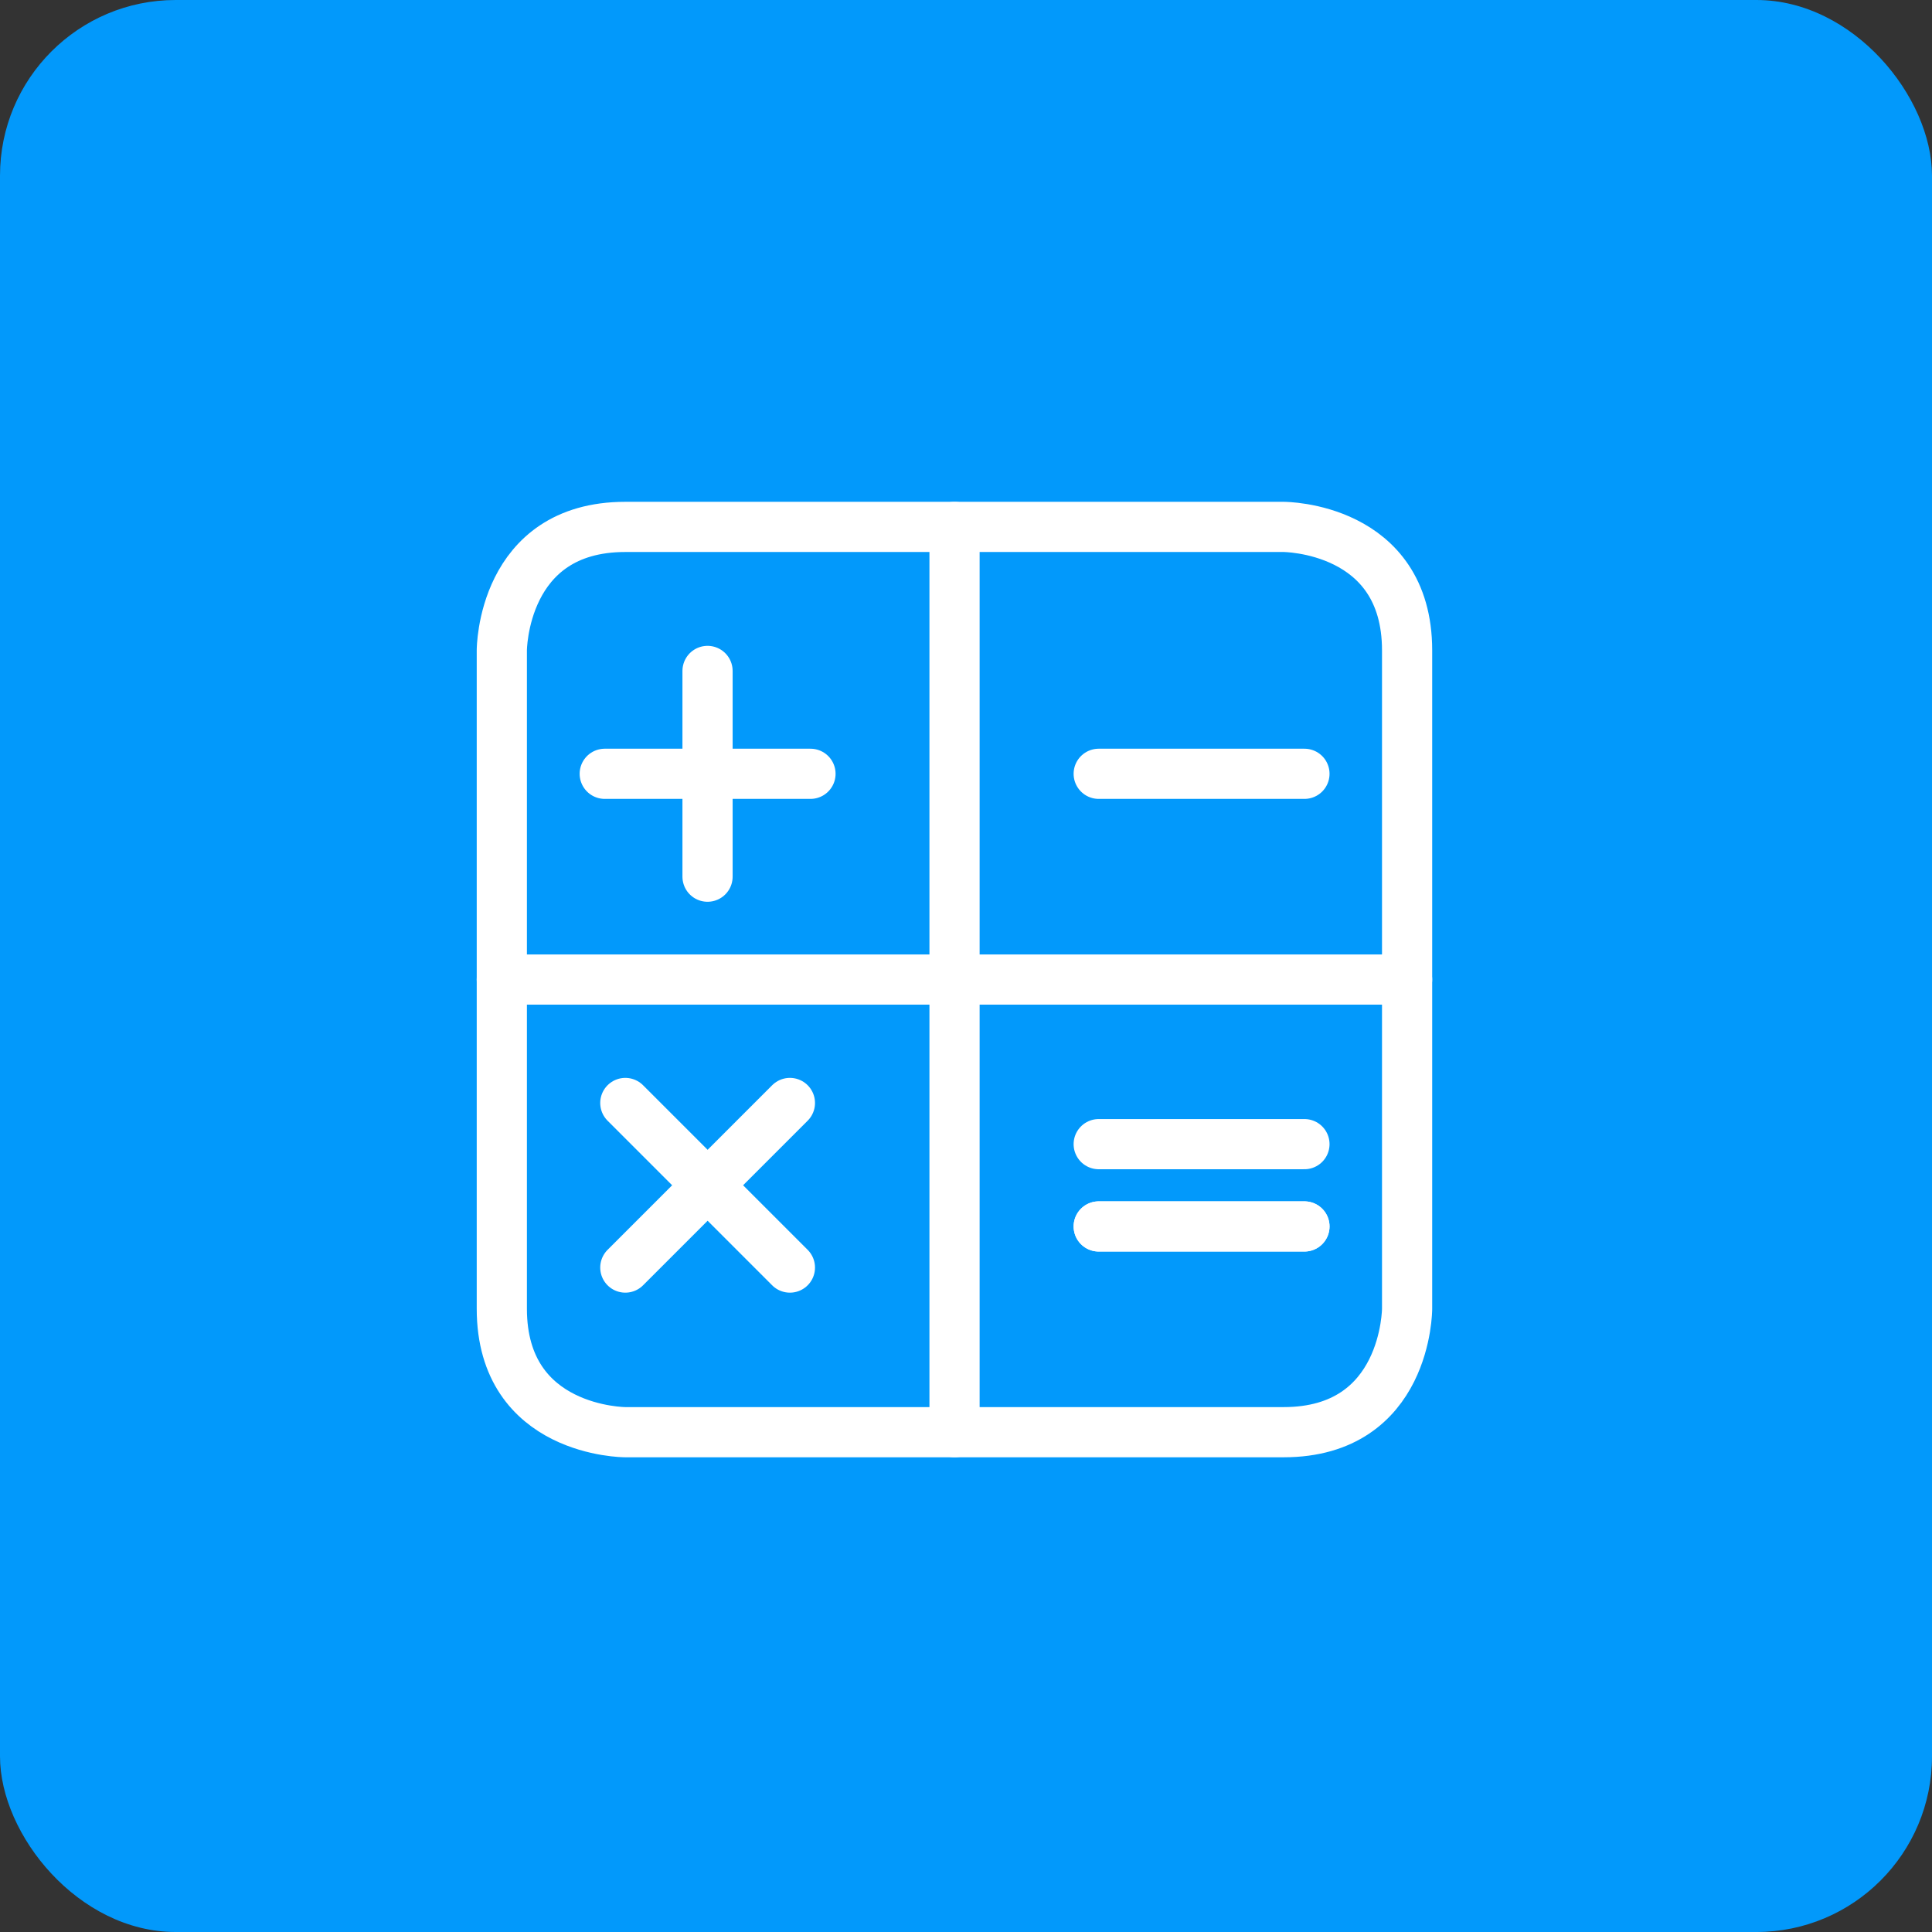
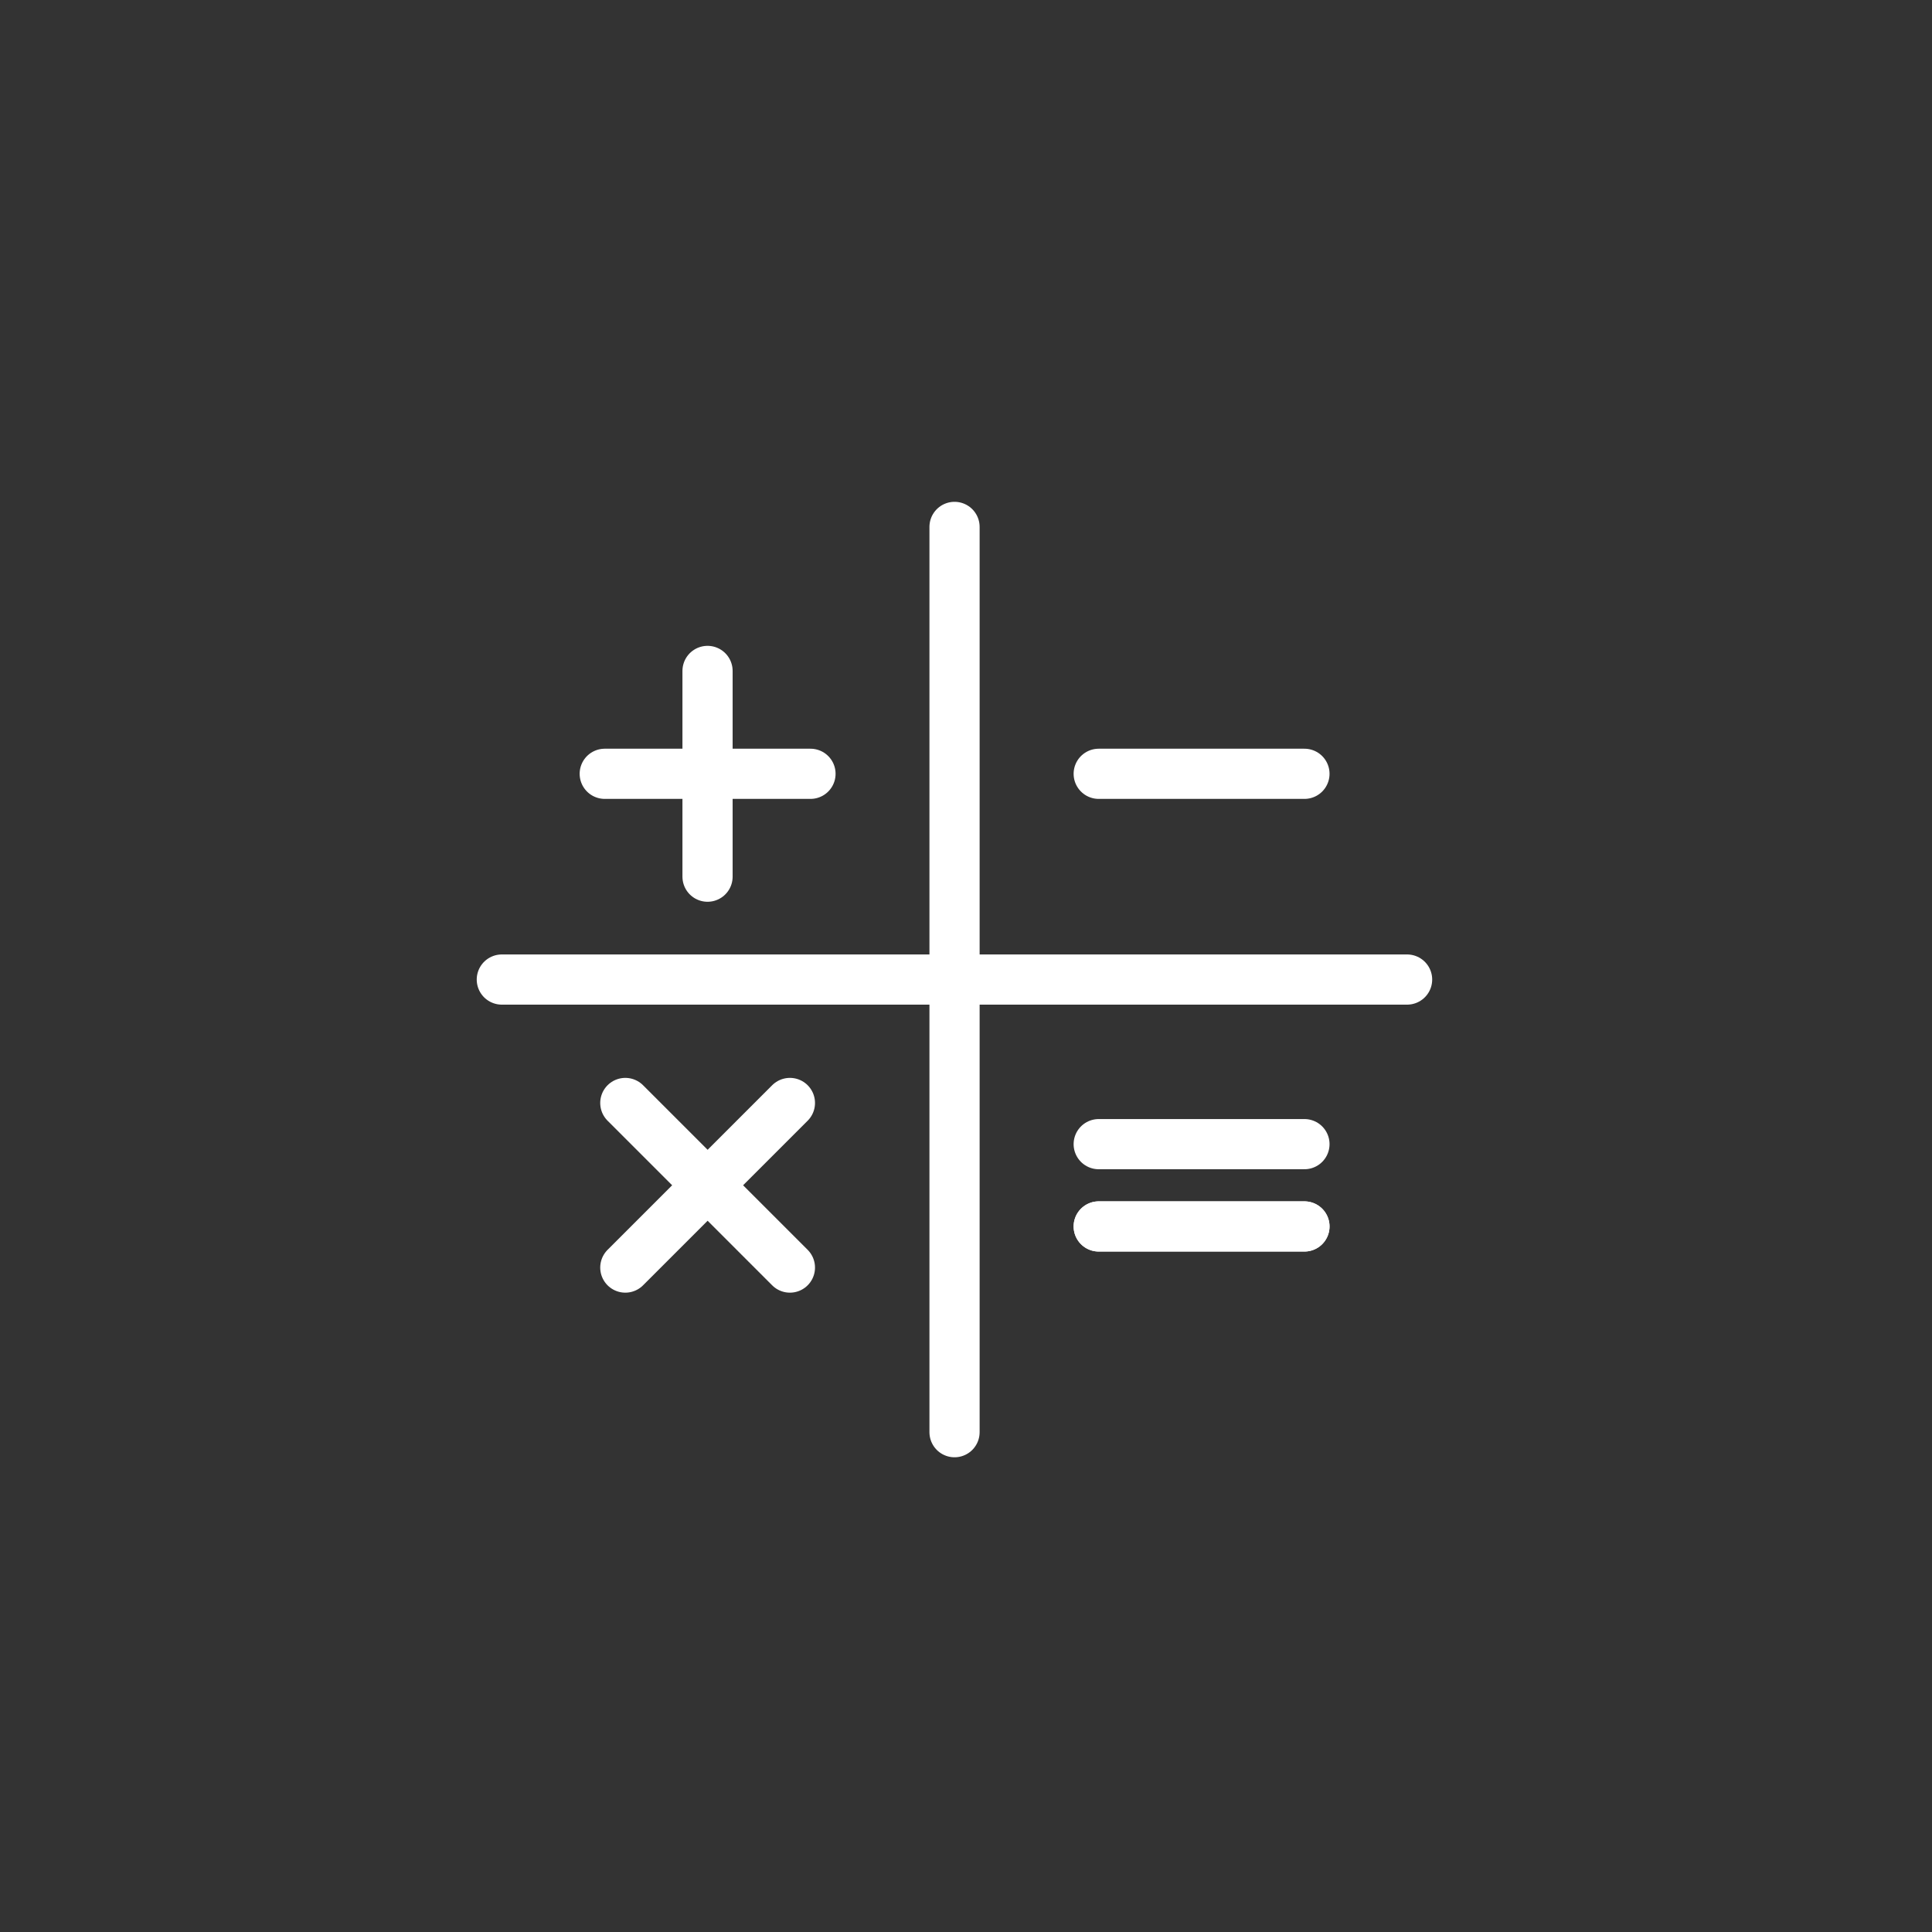
<svg xmlns="http://www.w3.org/2000/svg" width="77" height="77" viewBox="0 0 77 77" fill="none">
  <rect x="0" y="0" width="77" height="77" fill="#333333" stroke="none" />
-   <rect width="77" height="77" rx="7" fill="#0299FB" />
  <path d="M31.482 50.519L24.922 43.959" stroke="white" stroke-width="2" stroke-linecap="round" stroke-linejoin="round" />
  <path d="M24.922 50.519L31.482 43.959" stroke="white" stroke-width="2" stroke-linecap="round" stroke-linejoin="round" />
  <path d="M28.199 26.74V34.94" stroke="white" stroke-width="2" stroke-linecap="round" stroke-linejoin="round" />
  <path d="M32.302 30.84H24.102" stroke="white" stroke-width="2" stroke-linecap="round" stroke-linejoin="round" />
  <path d="M43.789 30.84H51.989" stroke="white" stroke-width="2" stroke-linecap="round" stroke-linejoin="round" />
  <path d="M43.789 48.88H51.989" stroke="white" stroke-width="2" stroke-linecap="round" stroke-linejoin="round" />
  <path d="M43.789 48.88H51.989" stroke="white" stroke-width="2" stroke-linecap="round" stroke-linejoin="round" />
  <path d="M43.789 45.6H51.989" stroke="white" stroke-width="2" stroke-linecap="round" stroke-linejoin="round" />
  <path d="M38.043 21V57.08" stroke="white" stroke-width="2" stroke-linecap="round" stroke-linejoin="round" />
  <path d="M20 39.04H56.08" stroke="white" stroke-width="2" stroke-linecap="round" stroke-linejoin="round" />
-   <path d="M24.92 21H51.16C51.16 21 56.08 21 56.08 25.92V52.16C56.08 52.16 56.08 57.08 51.16 57.08H24.92C24.92 57.08 20 57.08 20 52.16V25.92C20 25.92 20 21 24.92 21Z" stroke="white" stroke-width="2" stroke-linecap="round" stroke-linejoin="round" />
</svg>